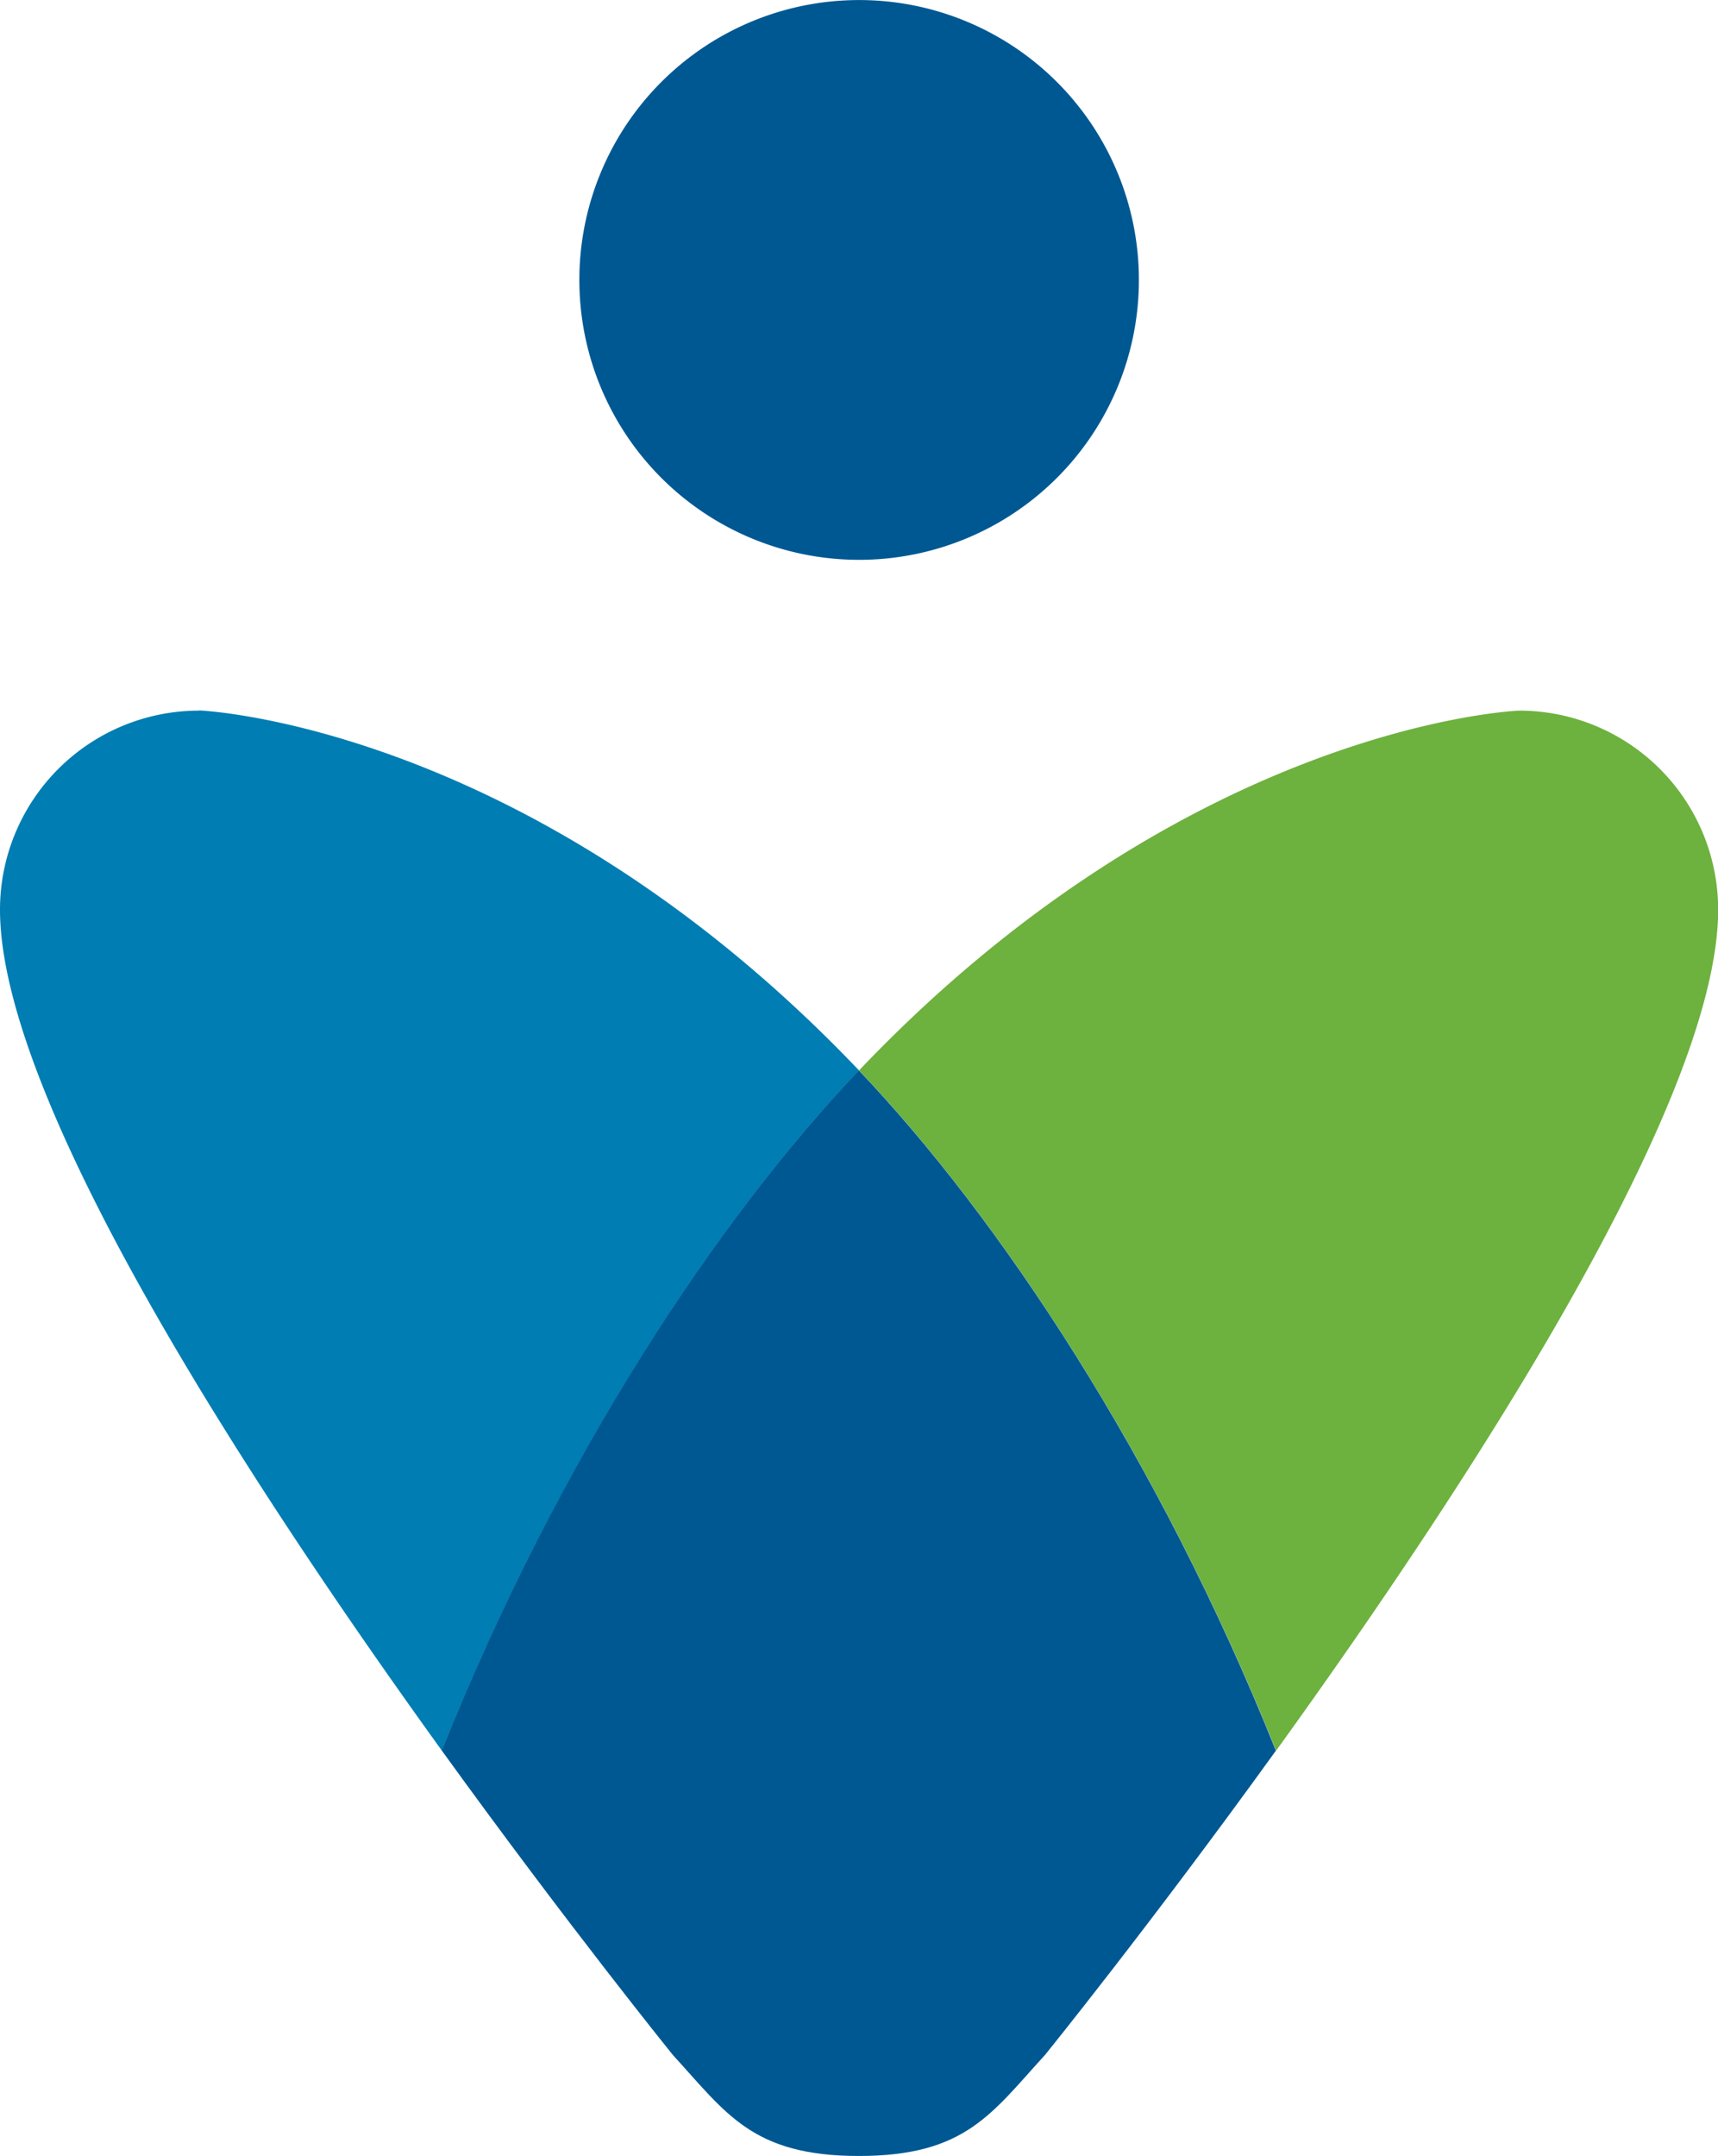
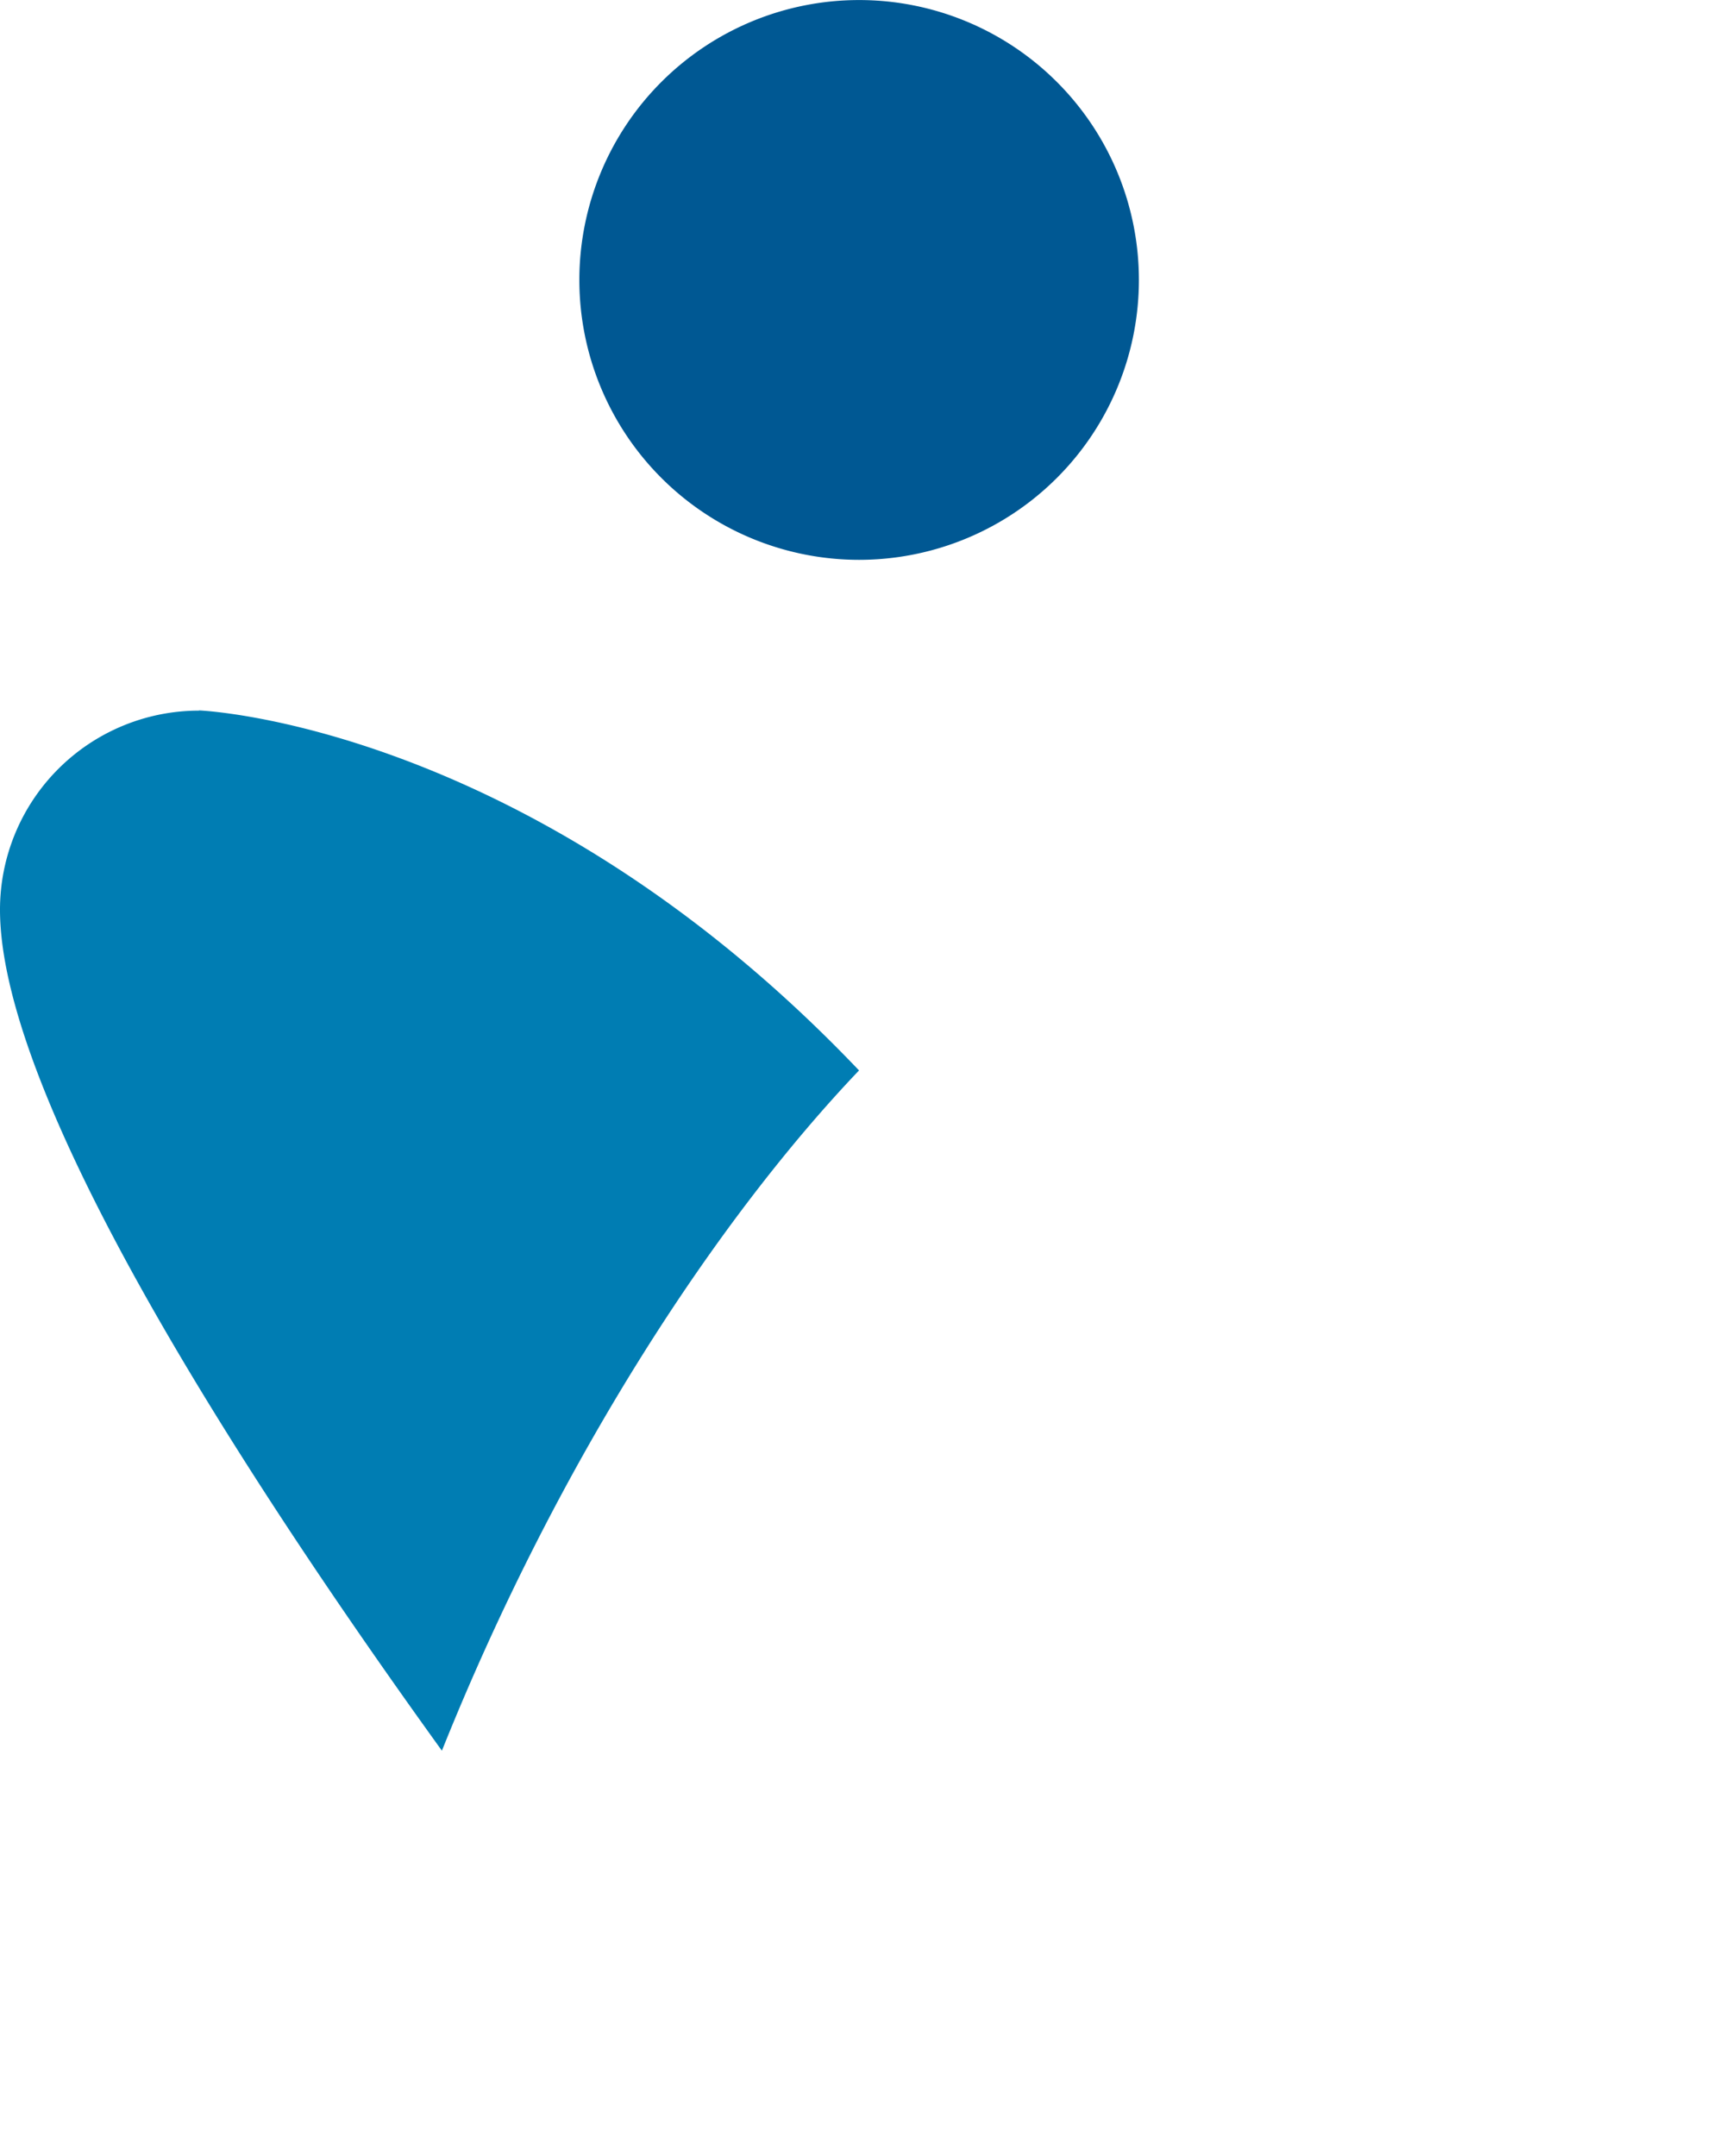
<svg xmlns="http://www.w3.org/2000/svg" viewBox="0 0 338.97 425.2">
  <defs>
    <style>.cls-1{fill:#005893;}.cls-2{fill:#6db13e;}.cls-3{fill:#007db3;}</style>
  </defs>
  <title>OEFavIcon-1</title>
  <g id="Capa_2" data-name="Capa 2">
    <g id="Capa_1-2" data-name="Capa 1">
      <path class="cls-1" d="M224.71,55.2a55.2,55.2,0,1,0-55.2,55.21,55.2,55.2,0,0,0,55.2-55.21" />
-       <path class="cls-2" d="M299.72,140.15s-64.83,2.39-130.07,70.79l-.16.17c27.57,28.95,59.08,76.2,82.29,134.16C290.2,292,339,217.05,339,179.41a39.25,39.25,0,0,0-39.25-39.26" />
      <path class="cls-3" d="M39.26,140.15A39.26,39.26,0,0,0,0,179.41C0,217.05,48.77,292,87.19,345.27c23.25-58,54.68-105.2,82.3-134.16-65.3-68.56-130.23-71-130.23-71" />
-       <path class="cls-1" d="M87.19,345.27c25,34.59,45.56,60,45.56,60,10.57,11.55,15.71,19.93,36.72,19.93h0c21,0,26.15-8.38,36.72-19.93,0,0,20.59-25.41,45.55-60-23.21-58-54.72-105.22-82.29-134.17-27.63,29-59.05,76.11-82.3,134.16" />
    </g>
  </g>
</svg>